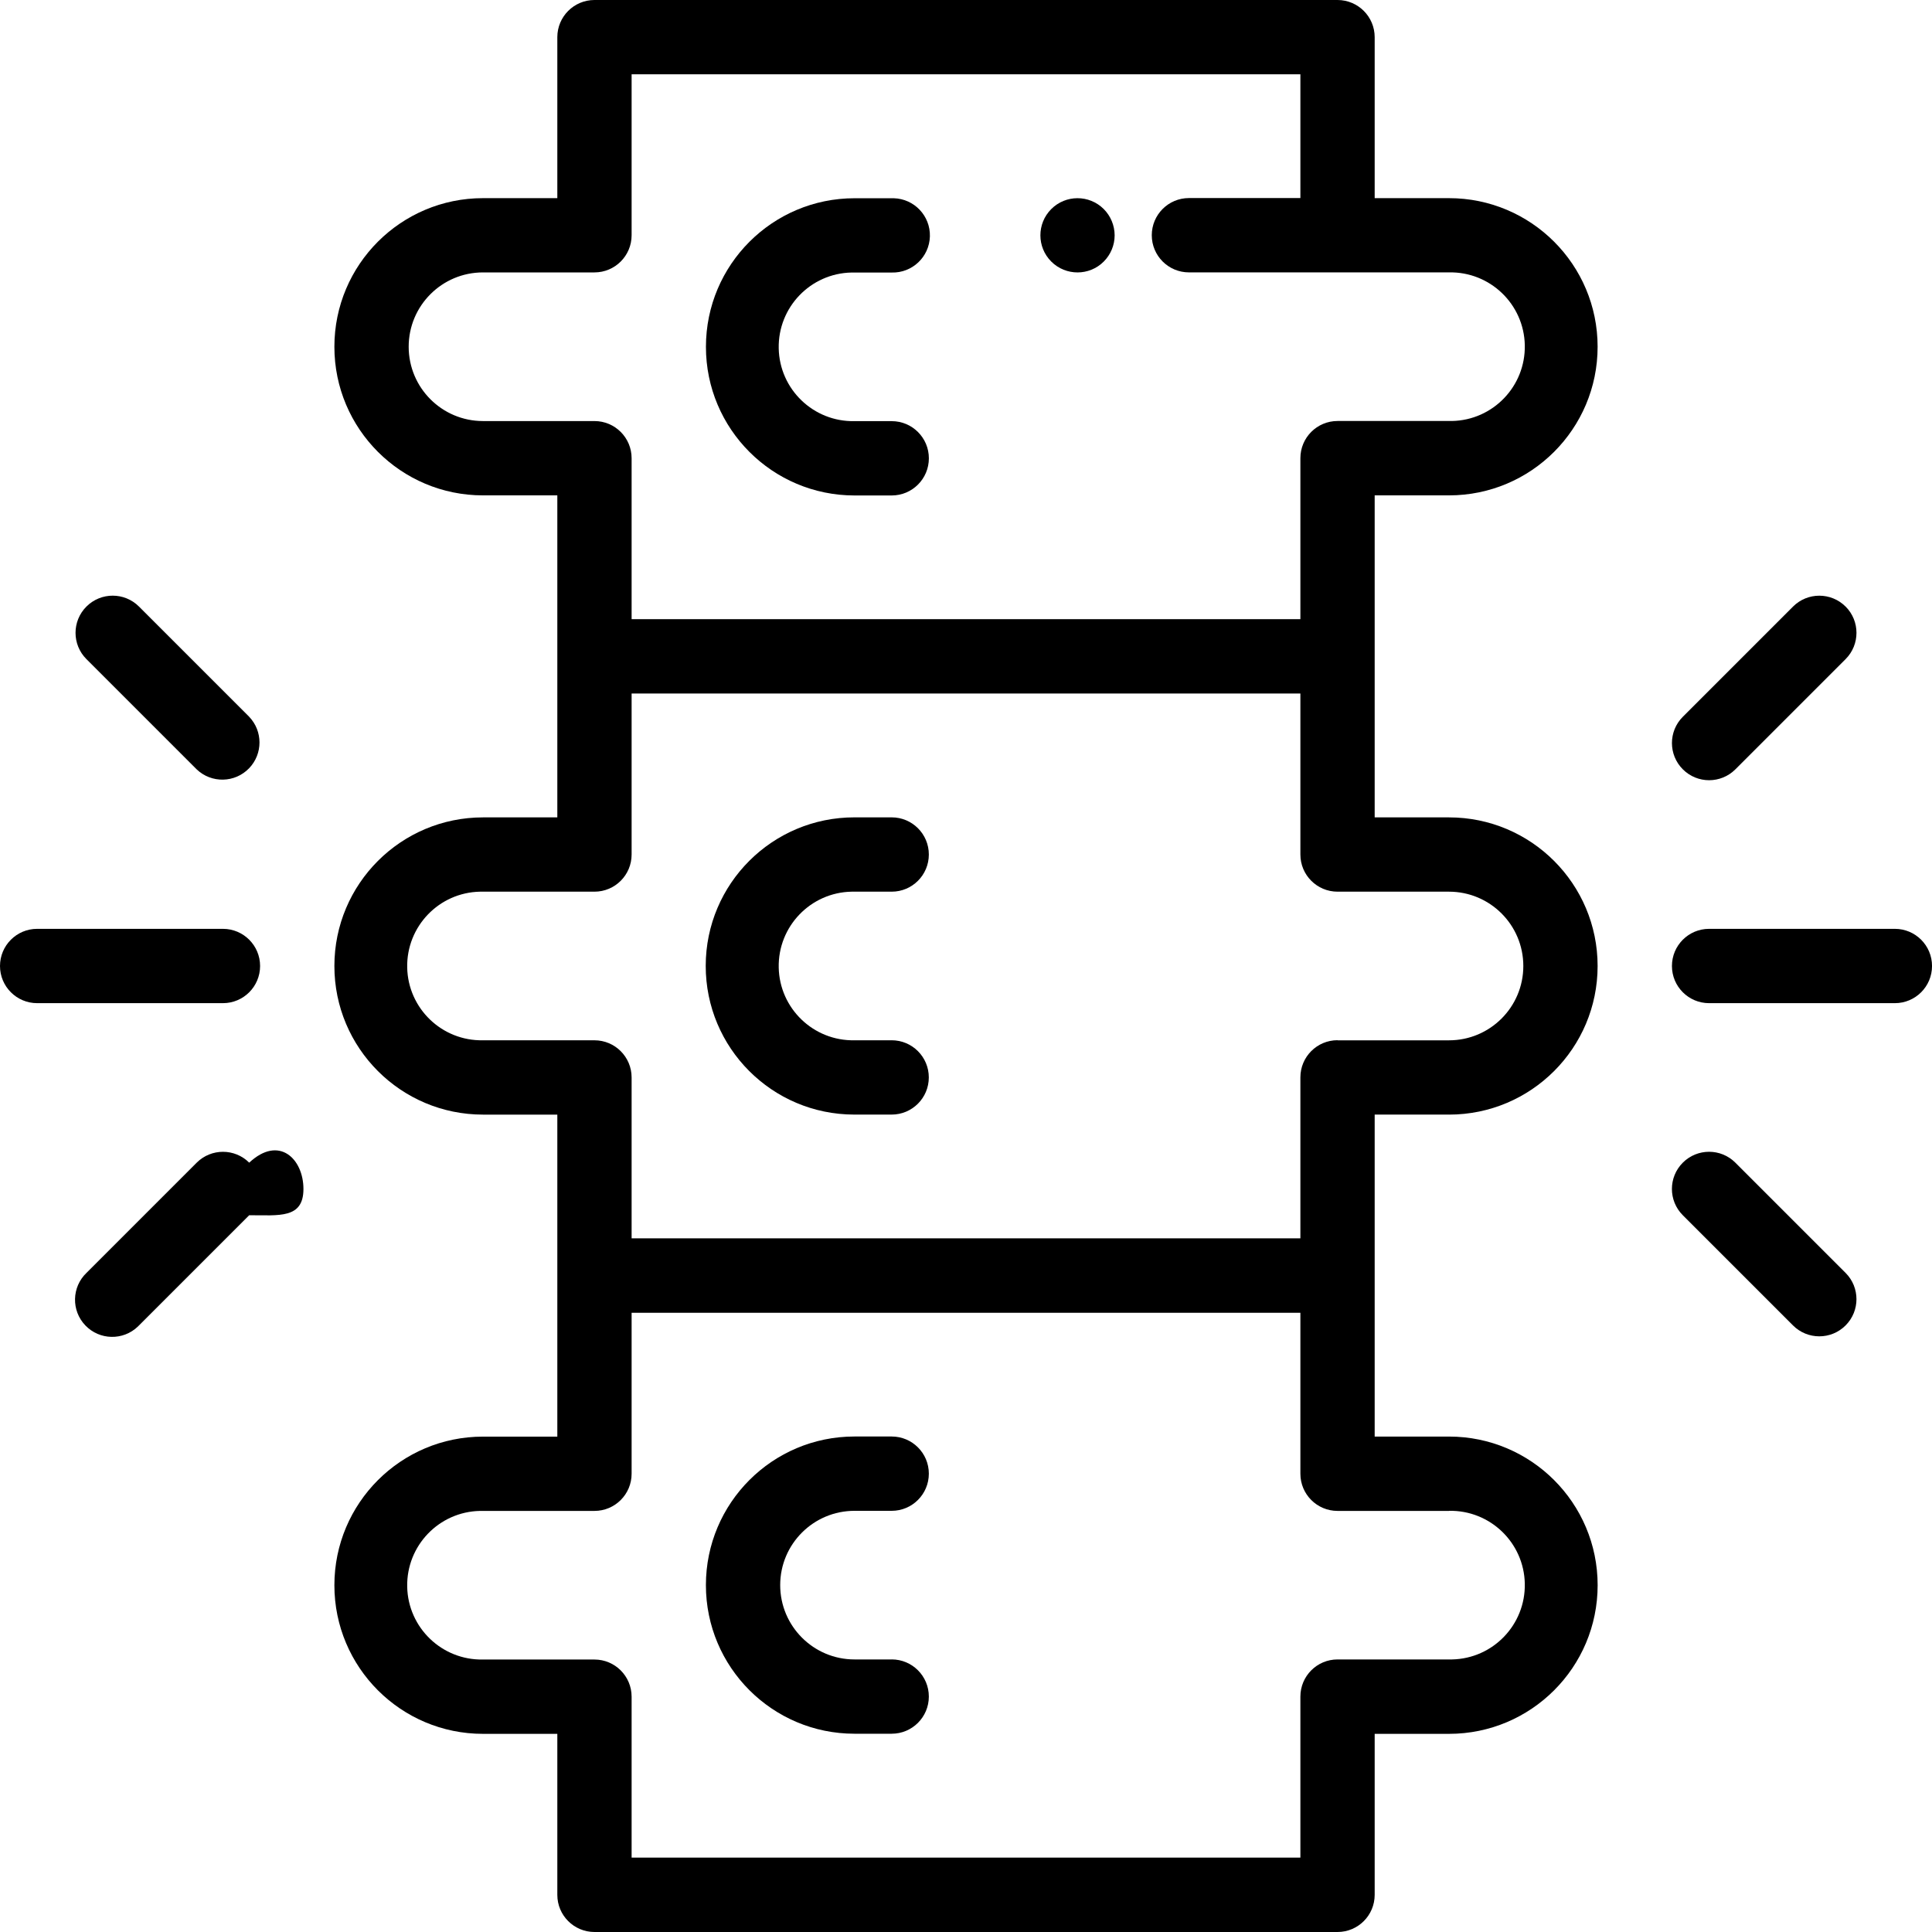
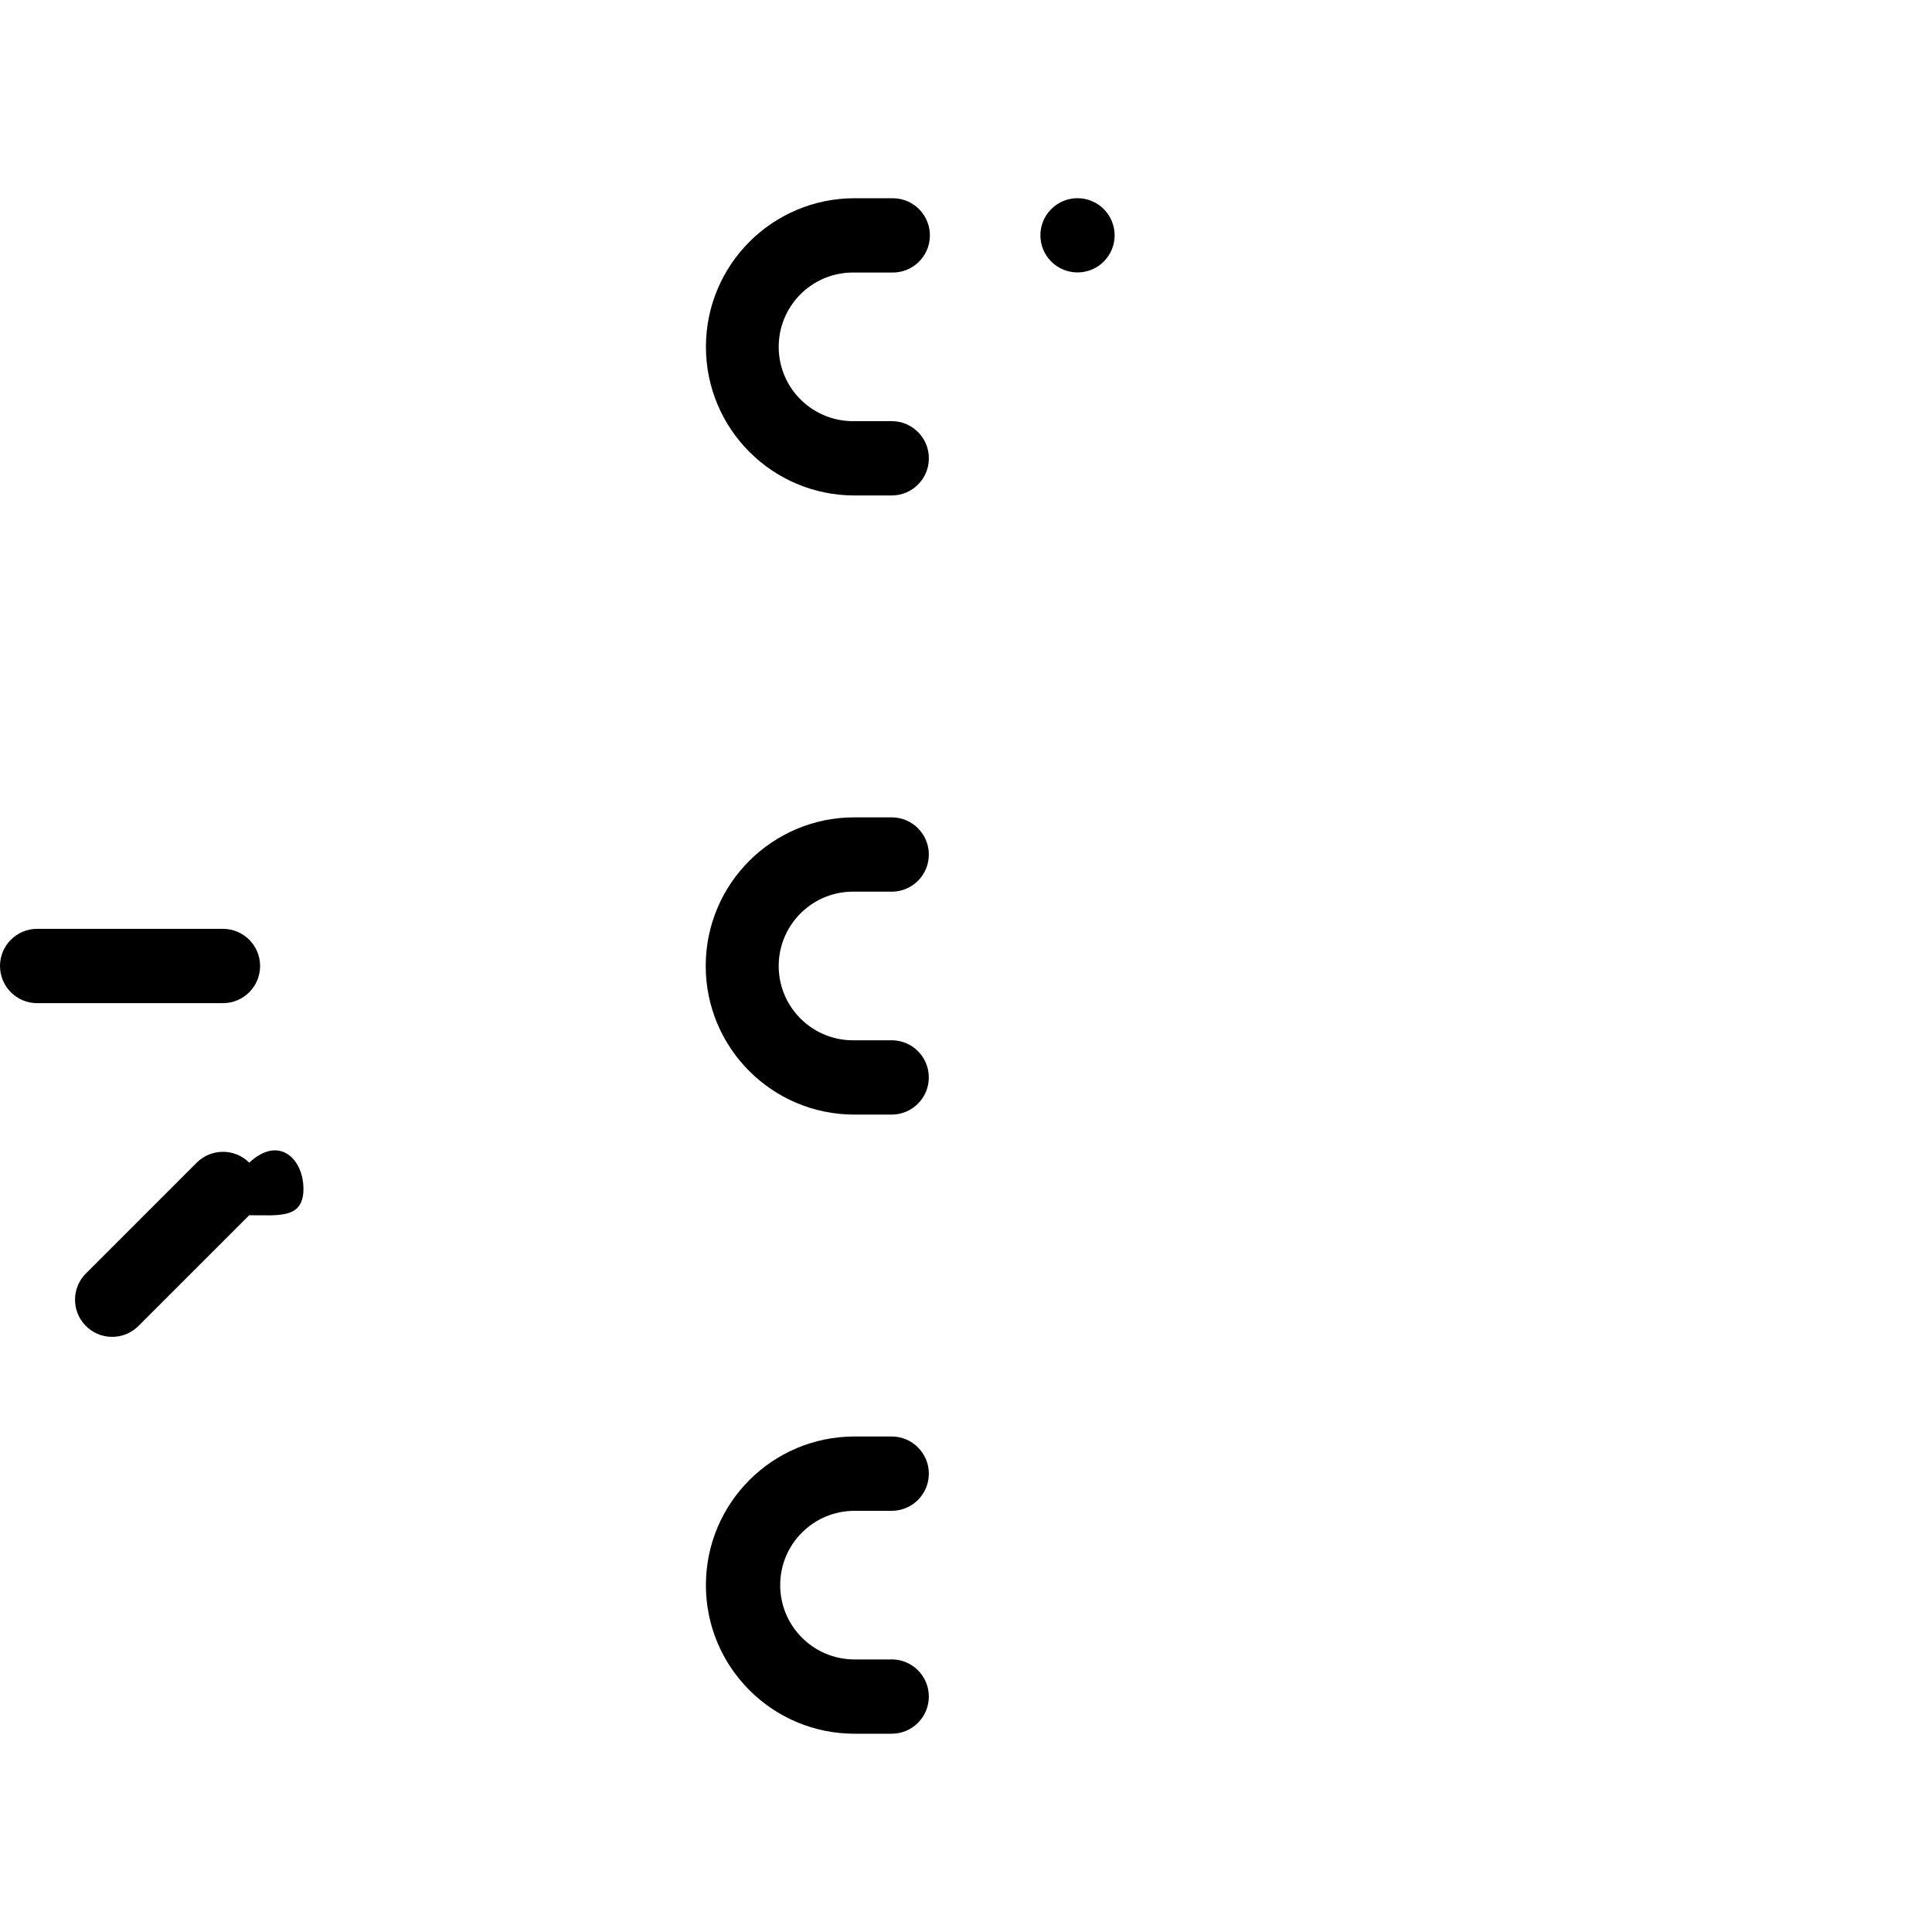
<svg xmlns="http://www.w3.org/2000/svg" id="Ebene_1" viewBox="0 0 64 64">
  <g id="chiropractic">
    <g id="Gruppe_18801">
      <g id="Gruppe_18800">
-         <path id="Pfad_21314" d="M48,36.923c2.719,0,4.923-2.204,4.923-4.923s-2.204-4.923-4.923-4.923h-2.462v-10.667h2.462c2.719,0,4.923-2.204,4.923-4.923s-2.204-4.923-4.923-4.923h-2.462V1.231c0-.679-.551-1.23-1.23-1.231h-24.616c-.679,0-1.23.552-1.23,1.231v5.333h-2.462c-2.719,0-4.923,2.204-4.923,4.923s2.204,4.923,4.923,4.923h2.462v10.667h-2.462c-2.719,0-4.923,2.204-4.923,4.923s2.204,4.923,4.923,4.923h2.462v10.667h-2.462c-2.719,0-4.923,2.204-4.923,4.923s2.204,4.923,4.923,4.923h2.462v5.334c0,.679.551,1.229,1.23,1.23h24.615c.68,0,1.231-.551,1.231-1.231h0v-5.333h2.462c2.719,0,4.924-2.204,4.924-4.924s-2.204-4.924-4.924-4.924h-2.462v-10.666h2.462ZM16,13.948c-1.359,0-2.462-1.102-2.462-2.462s1.102-2.462,2.462-2.462h3.692c.68,0,1.231-.551,1.231-1.231h0V2.461h22.154v4.1h-3.692c-.68,0-1.231.551-1.231,1.231s.551,1.231,1.231,1.231h8.615c1.359-.027,2.484,1.052,2.511,2.412.027,1.359-1.052,2.484-2.412,2.511-.033,0-.066,0-.099,0h-3.692c-.68,0-1.231.551-1.231,1.231h0v5.333h-22.154v-5.331c0-.68-.551-1.231-1.231-1.231h-3.692ZM48,50.048c1.359-.027,2.484,1.052,2.511,2.412s-1.052,2.484-2.412,2.511c-.033,0-.066,0-.099,0h-3.692c-.68,0-1.231.551-1.231,1.231h0v5.333h-22.154v-5.33c0-.68-.551-1.231-1.231-1.231h-3.692c-1.359.027-2.484-1.052-2.511-2.412s1.052-2.484,2.412-2.511c.033,0,.066,0,.099,0h3.692c.68,0,1.231-.551,1.231-1.231h0v-5.333h22.154v5.333c0,.68.551,1.231,1.231,1.231h3.692v-.003ZM44.308,34.458c-.68,0-1.231.551-1.231,1.231h0v5.333h-22.154v-5.33c0-.68-.551-1.231-1.231-1.231h-3.692c-1.359.027-2.484-1.052-2.511-2.412-.027-1.359,1.052-2.484,2.412-2.511.033,0,.066,0,.099,0h3.692c.68,0,1.231-.551,1.231-1.231h0v-5.333h22.154v5.333c0,.68.551,1.231,1.231,1.231h3.692c1.359,0,2.462,1.102,2.462,2.462s-1.102,2.462-2.462,2.462h-3.692v-.003Z" />
-       </g>
+         </g>
    </g>
    <g id="Gruppe_18803">
      <g id="Gruppe_18802">
        <path id="Pfad_21315" d="M29.538,13.951h-1.231c-1.359.027-2.484-1.052-2.511-2.412-.027-1.359,1.052-2.484,2.412-2.511.033,0,.066,0,.099,0h1.231c.68.019,1.246-.516,1.266-1.195.019-.68-.516-1.246-1.195-1.266-.023,0-.047,0-.07,0h-1.231c-2.719,0-4.923,2.204-4.923,4.923s2.204,4.923,4.923,4.923h1.231c.68,0,1.231-.551,1.231-1.231s-.551-1.231-1.231-1.231Z" />
      </g>
    </g>
    <g id="Gruppe_18805">
      <g id="Gruppe_18804">
        <path id="Pfad_21316" d="M29.538,34.461h-1.231c-1.359.027-2.484-1.053-2.511-2.412-.027-1.359,1.053-2.484,2.412-2.511.033,0,.066,0,.099,0h1.231c.68,0,1.231-.551,1.231-1.231s-.551-1.231-1.231-1.231h-1.231c-2.719-.003-4.926,2.198-4.929,4.917s2.198,4.926,4.917,4.929h1.242c.68,0,1.231-.551,1.231-1.231s-.551-1.231-1.231-1.231h0Z" />
      </g>
    </g>
    <g id="Gruppe_18807">
      <g id="Gruppe_18806">
        <path id="Pfad_21317" d="M29.538,54.971h-1.231c-1.359,0-2.462-1.102-2.462-2.462s1.102-2.461,2.462-2.461h1.231c.68,0,1.231-.551,1.231-1.231s-.551-1.231-1.231-1.231h-1.231c-2.719,0-4.923,2.204-4.923,4.923s2.204,4.923,4.923,4.923h1.231c.68,0,1.231-.551,1.231-1.231s-.551-1.231-1.231-1.231h0Z" />
      </g>
    </g>
    <g id="Gruppe_18809">
      <g id="Gruppe_18808">
-         <path id="Pfad_21318" d="M62.77,30.769h-6.154c-.68,0-1.231.551-1.231,1.231s.551,1.231,1.231,1.231h6.154c.68,0,1.231-.551,1.231-1.231s-.551-1.231-1.231-1.231Z" />
-       </g>
+         </g>
    </g>
    <g id="Gruppe_18811">
      <g id="Gruppe_18810">
-         <path id="Pfad_21319" d="M61.137,20.093c-.481-.48-1.259-.48-1.74,0l-3.651,3.651c-.481.481-.481,1.26,0,1.741s1.26.481,1.741,0l3.651-3.651c.48-.481.48-1.26,0-1.741,0,0,0,0,0,0Z" />
-       </g>
+         </g>
    </g>
    <g id="Gruppe_18813">
      <g id="Gruppe_18812">
-         <path id="Pfad_21320" d="M61.137,42.166l-3.651-3.651c-.481-.481-1.26-.481-1.741,0s-.481,1.26,0,1.741h0l3.651,3.651c.481.481,1.26.481,1.741,0s.481-1.26,0-1.741Z" />
-       </g>
+         </g>
    </g>
    <g id="Gruppe_18815">
      <g id="Gruppe_18814">
        <path id="Pfad_21321" d="M7.385,30.769H1.231C.551,30.769,0,31.32,0,32s.551,1.231,1.231,1.231h6.154c.68,0,1.231-.551,1.231-1.231s-.551-1.231-1.231-1.231Z" />
      </g>
    </g>
    <g id="Gruppe_18817">
      <g id="Gruppe_18816">
-         <path id="Pfad_21322" d="M8.255,23.744l-3.651-3.651c-.481-.481-1.26-.481-1.741,0-.481.481-.481,1.26,0,1.741h0l3.651,3.651c.491.47,1.27.453,1.74-.038.456-.476.456-1.227,0-1.703h0Z" />
-       </g>
+         </g>
    </g>
    <g id="Gruppe_18819">
      <g id="Gruppe_18818">
        <path id="Pfad_21323" d="M8.256,38.515c-.481-.48-1.259-.48-1.74,0l-3.651,3.651c-.491.47-.508,1.249-.038,1.74.47.491,1.249.508,1.74.038.013-.012.025-.025.037-.037l3.651-3.651c.992,0,1.797.122,1.797-.87,0-.992-.804-1.797-1.797-.871Z" />
      </g>
    </g>
    <g id="Gruppe_18821">
      <g id="Gruppe_18820">
        <path id="Pfad_21324" d="M36.563,6.925c-.481-.48-1.26-.479-1.739.001-.48.481-.479,1.26.001,1.739.481.48,1.26.479,1.739-.001.23-.231.36-.543.36-.869-.001-.326-.131-.639-.361-.87Z" />
      </g>
    </g>
  </g>
</svg>